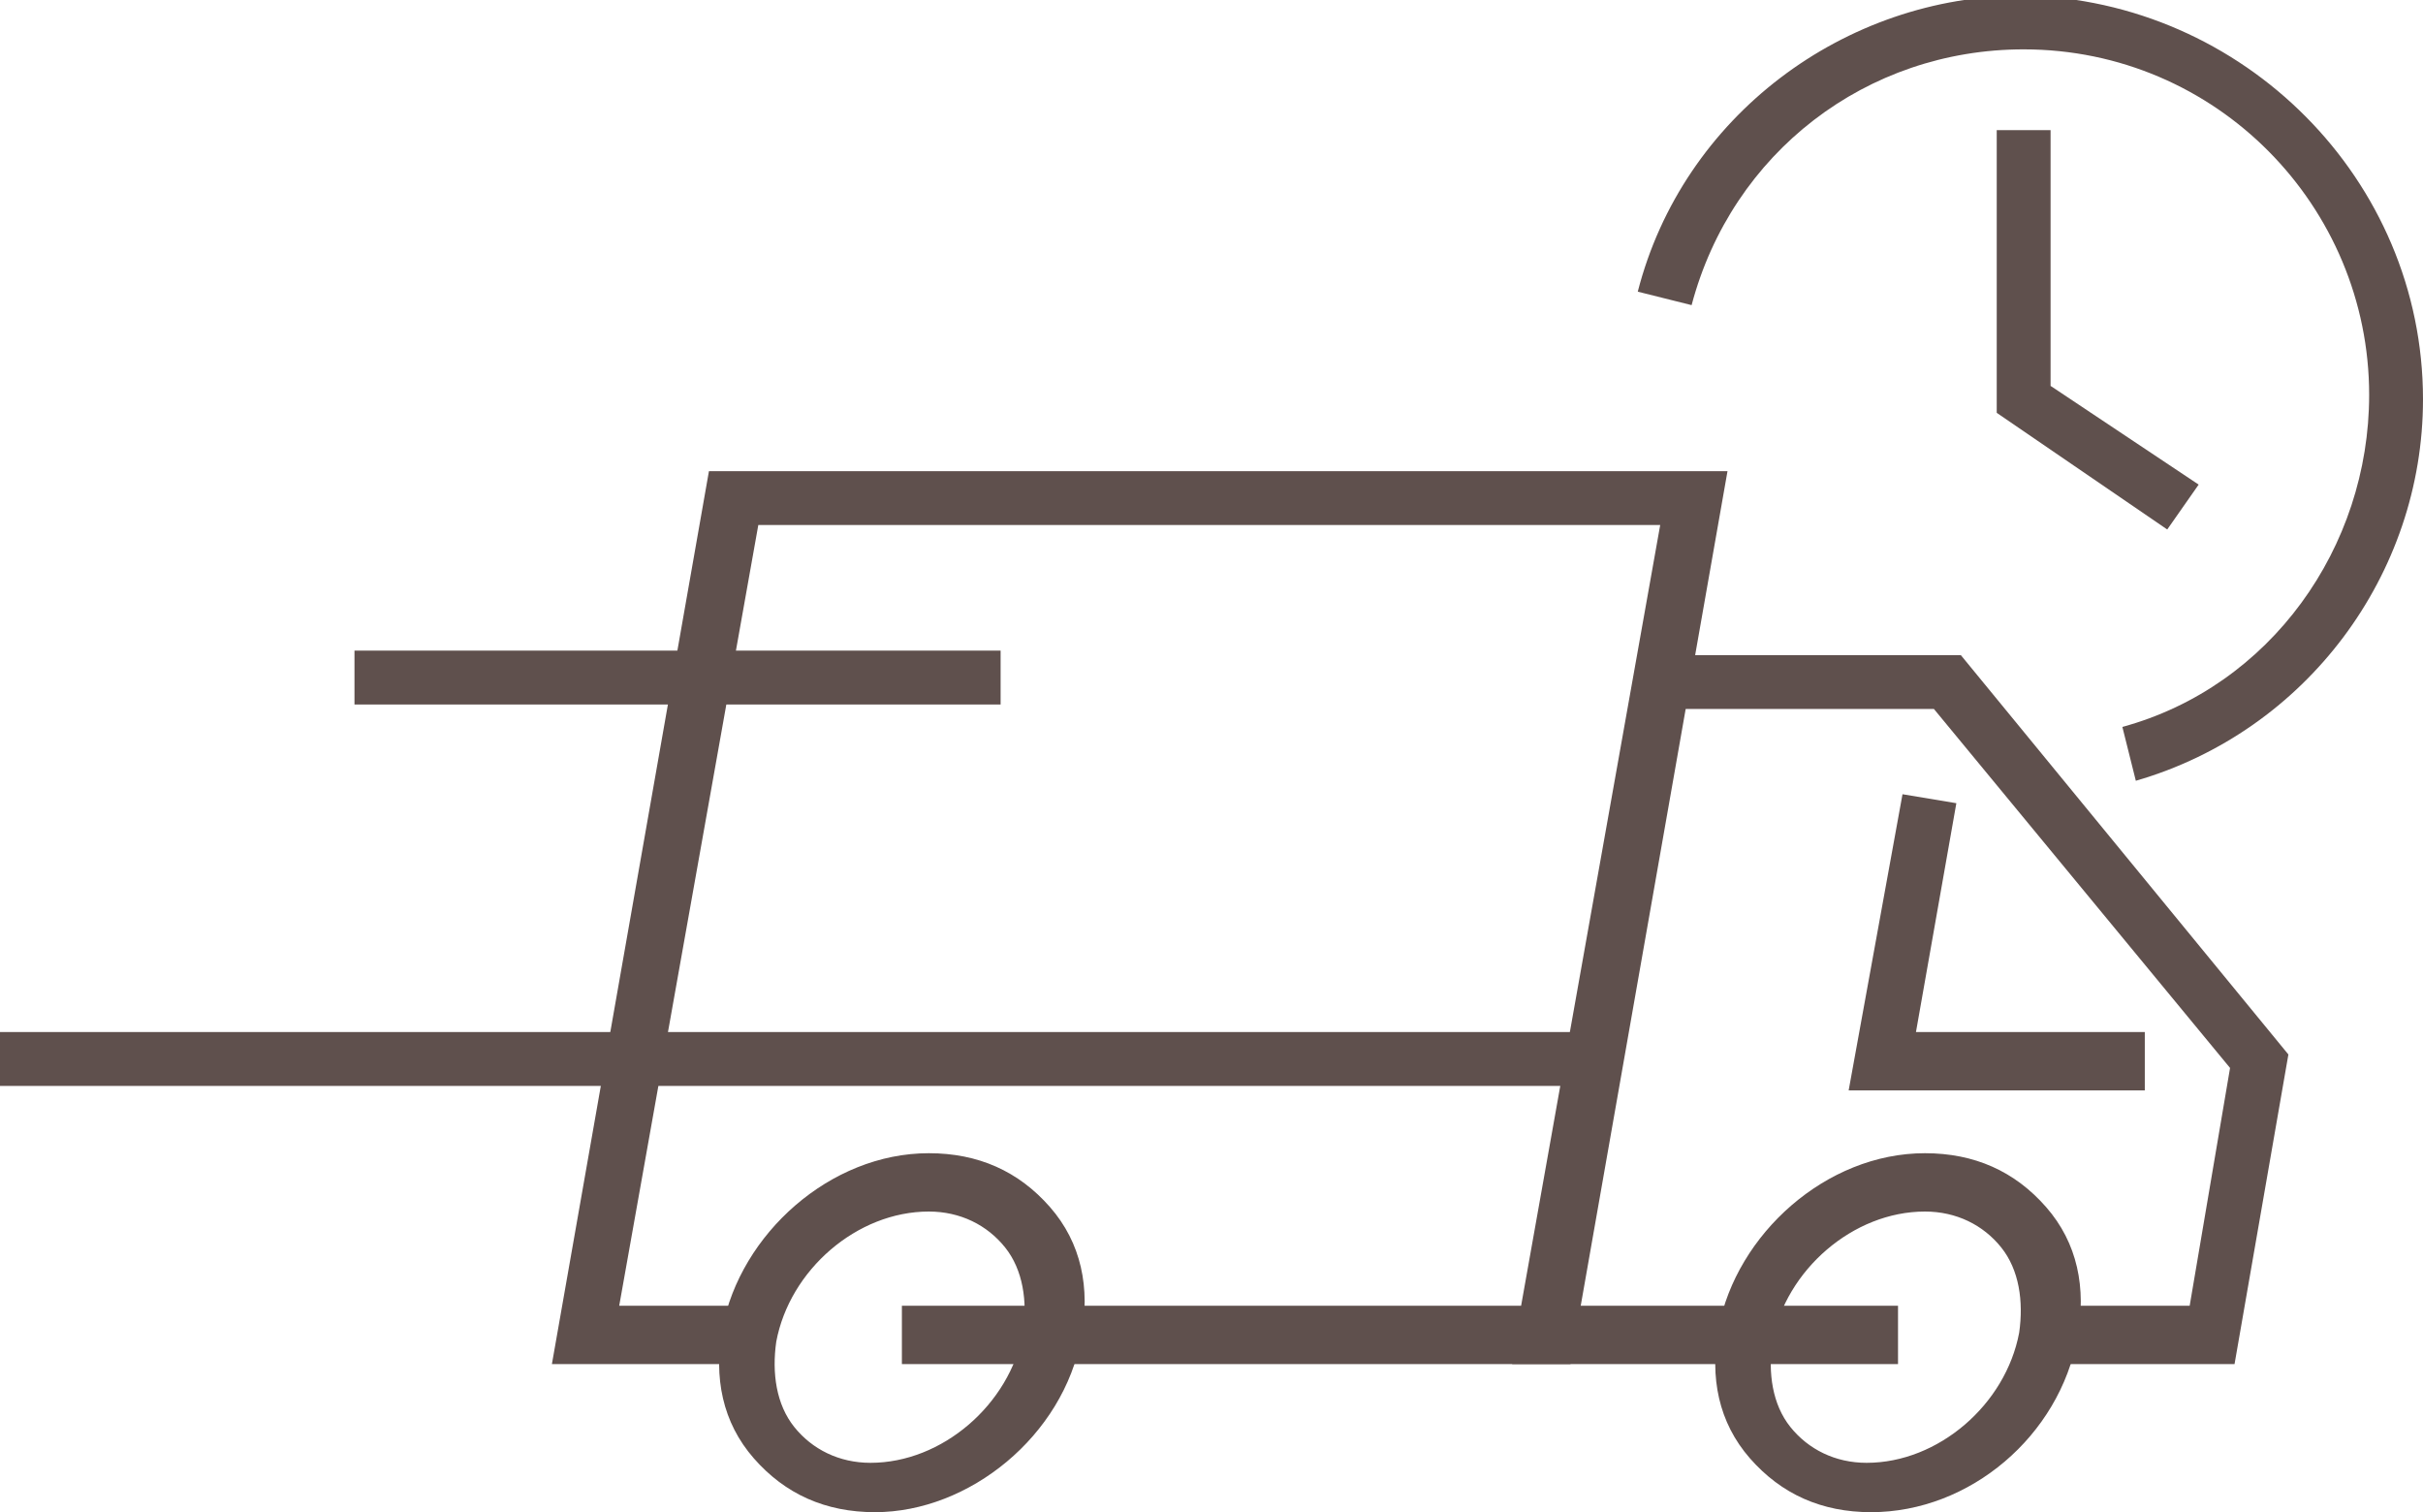
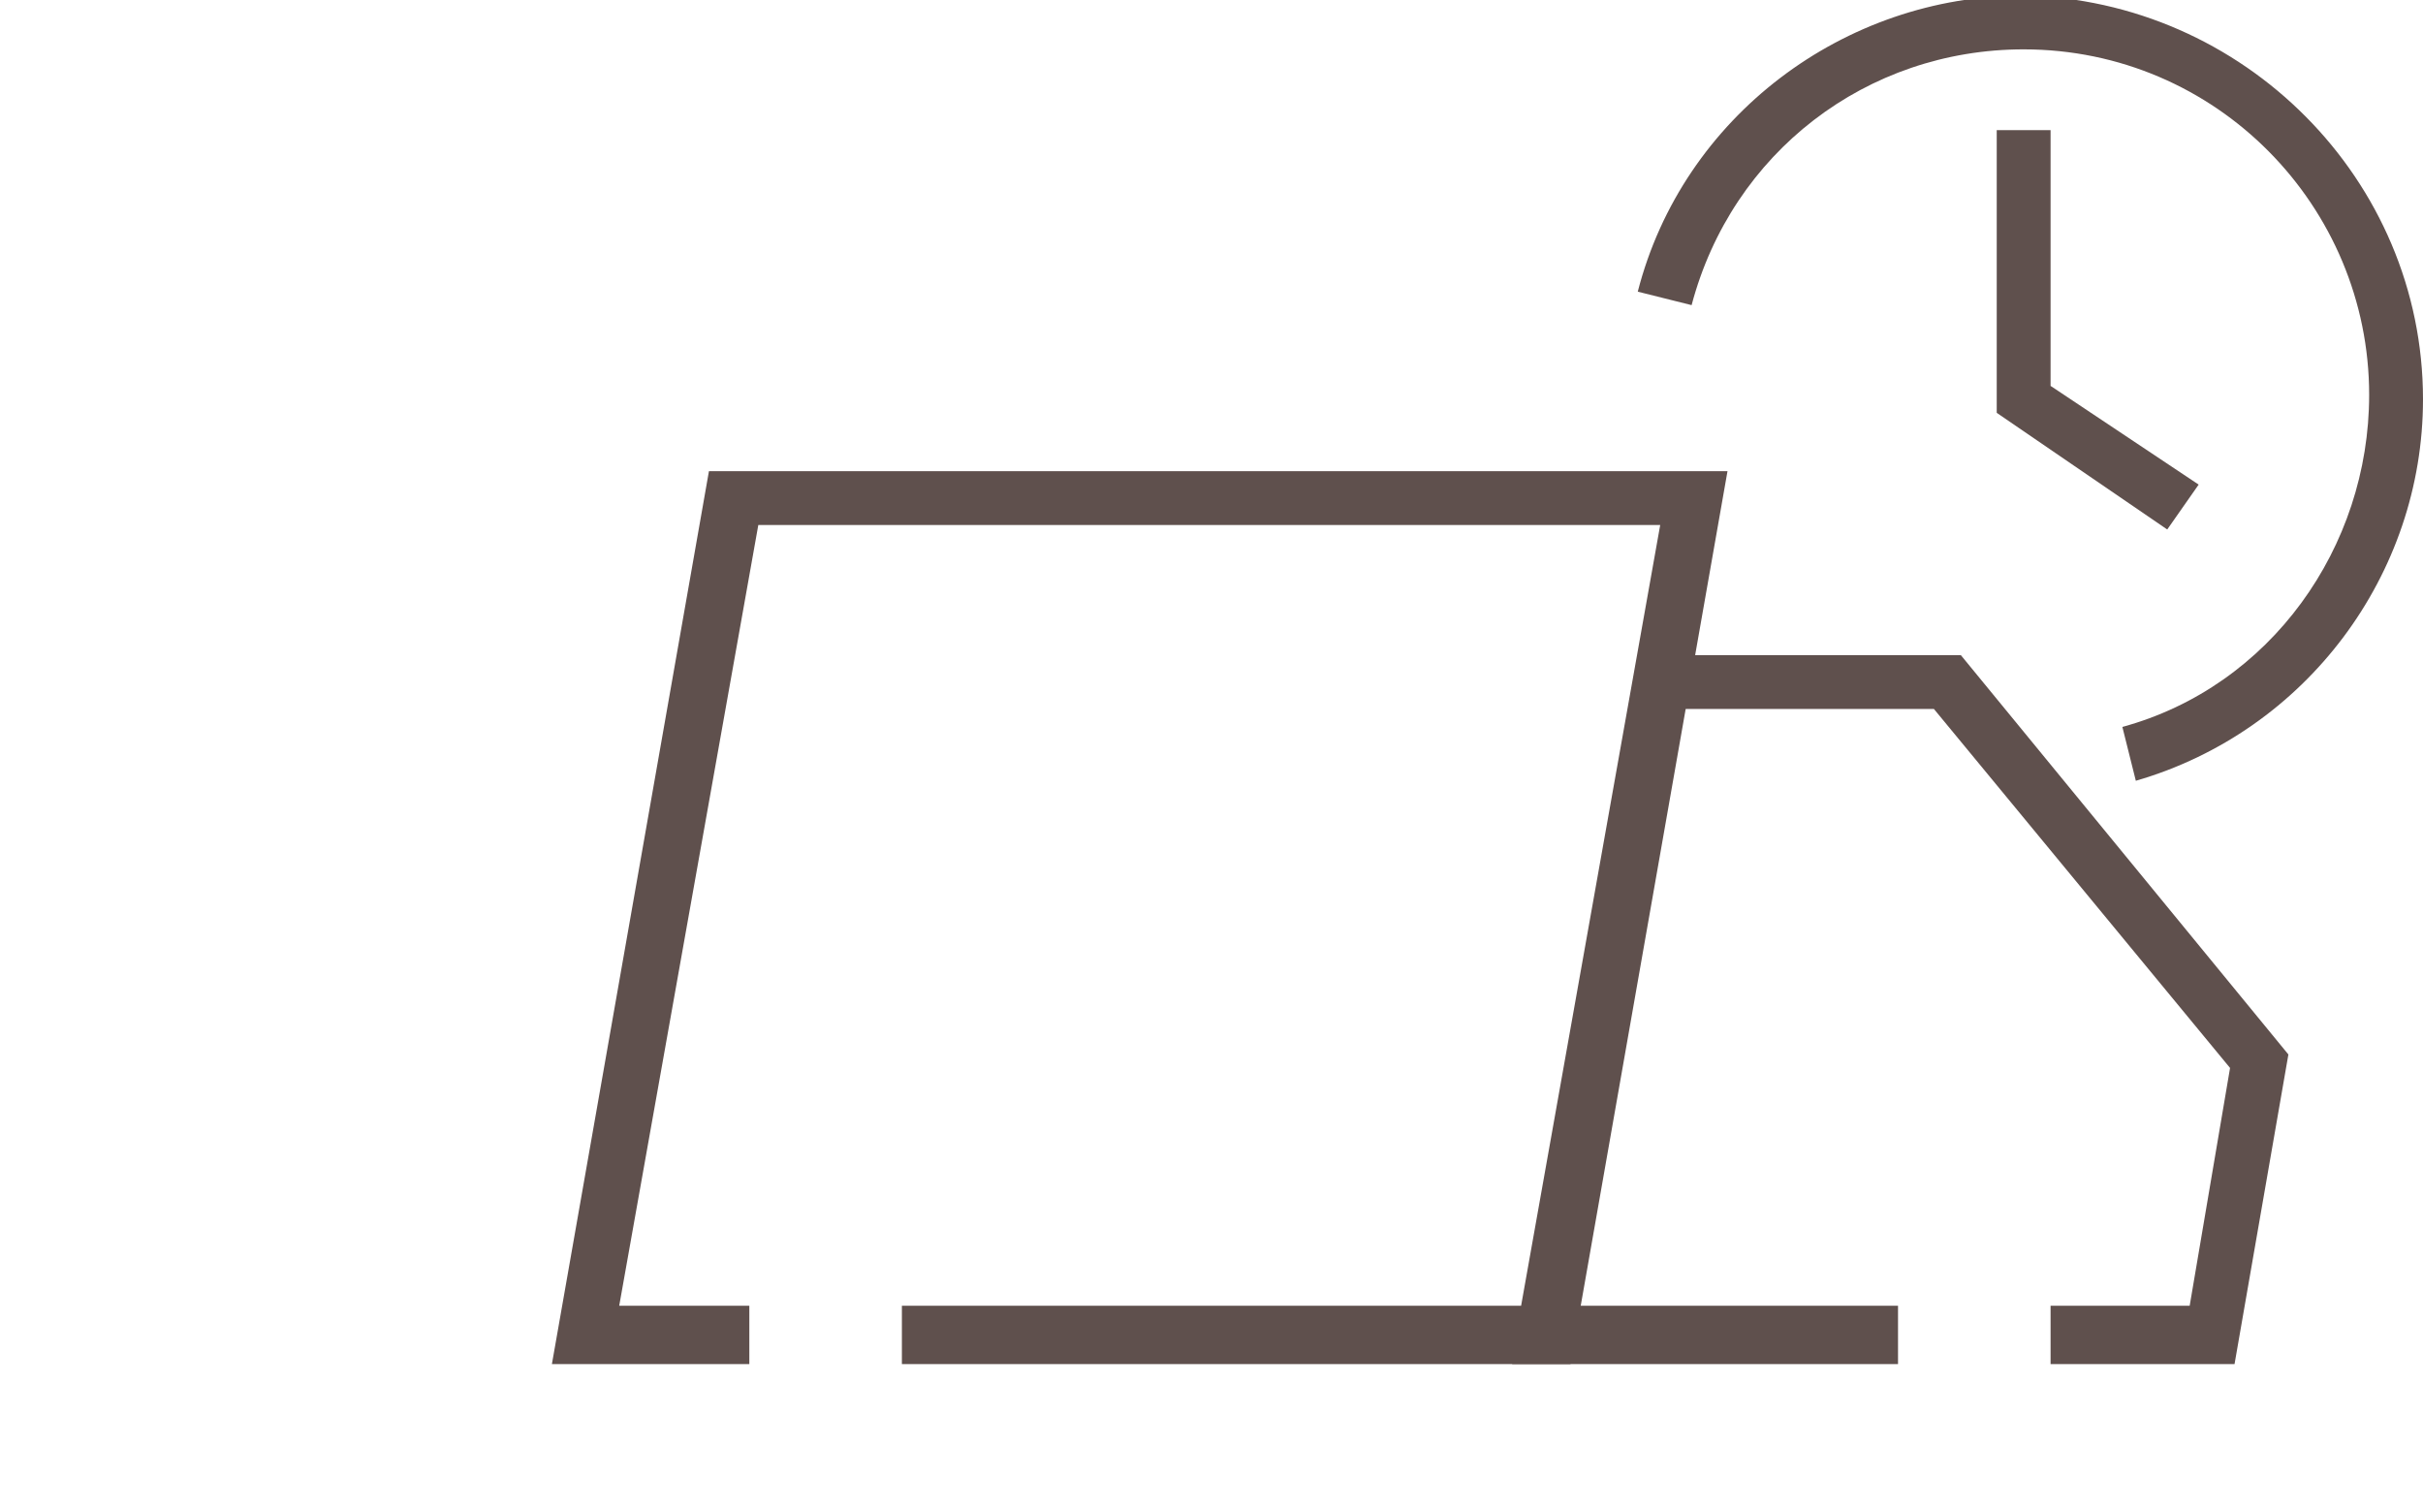
<svg xmlns="http://www.w3.org/2000/svg" role="img" viewBox="0 0 54 33.7" fill="#5f504d">
  <path d="M47.6 17.4l-.3-1.2c3.3-.9 5.5-4 5.5-7.4 0-4.2-3.4-7.7-7.7-7.7-3.5 0-6.5 2.3-7.4 5.7l-1.2-.3c1-3.9 4.6-6.6 8.6-6.6C50 0 54 4 54 8.9c0 3.9-2.6 7.4-6.4 8.5zM35 30.4H20.1v-1.3h13.8L37 11.7H16.9l-3.1 17.4h2.9v1.3h-4.4l3.5-19.9h22.7z" />
  <path d="M49.8 30.4h-4.1v-1.3h3.1l.9-5.3-6.6-8h-5.6l-2.3 13.3h7.1v1.3h-8.6l2.8-15.8h7.2l7.3 8.9zm-1.5-18.6l-3.8-2.6V2.9h1.2v5.7l3.3 2.2z" />
-   <path d="M0 23h35.5v1.2H0zm7.9-8.5h14.4v1.2H7.9zm39.9 9.8h-6.6l1.2-6.6 1.2.2-.9 5.1h5.1zm-28.3 9.4c-1.1 0-2-.4-2.7-1.2s-.9-1.8-.7-2.9c.4-2.1 2.4-3.9 4.6-3.9 1.1 0 2 .4 2.7 1.2s.9 1.8.7 2.9h0c-.4 2.2-2.5 3.9-4.6 3.9zm1.2-6.7c-1.6 0-3.1 1.3-3.4 2.9-.1.7 0 1.4.4 1.9s1 .8 1.7.8c1.6 0 3.1-1.3 3.4-2.9h0c.1-.7 0-1.4-.4-1.9s-1-.8-1.7-.8zm21 6.7c-1.1 0-2-.4-2.7-1.2s-.9-1.8-.7-2.9c.4-2.1 2.4-3.9 4.6-3.9 1.1 0 2 .4 2.7 1.2s.9 1.8.7 2.9h0c-.4 2.2-2.4 3.9-4.6 3.9zm1.2-6.7c-1.6 0-3.1 1.3-3.4 2.9-.1.7 0 1.4.4 1.9s1 .8 1.7.8c1.6 0 3.1-1.3 3.4-2.9h0c.1-.7 0-1.4-.4-1.9s-1-.8-1.7-.8z" />
</svg>